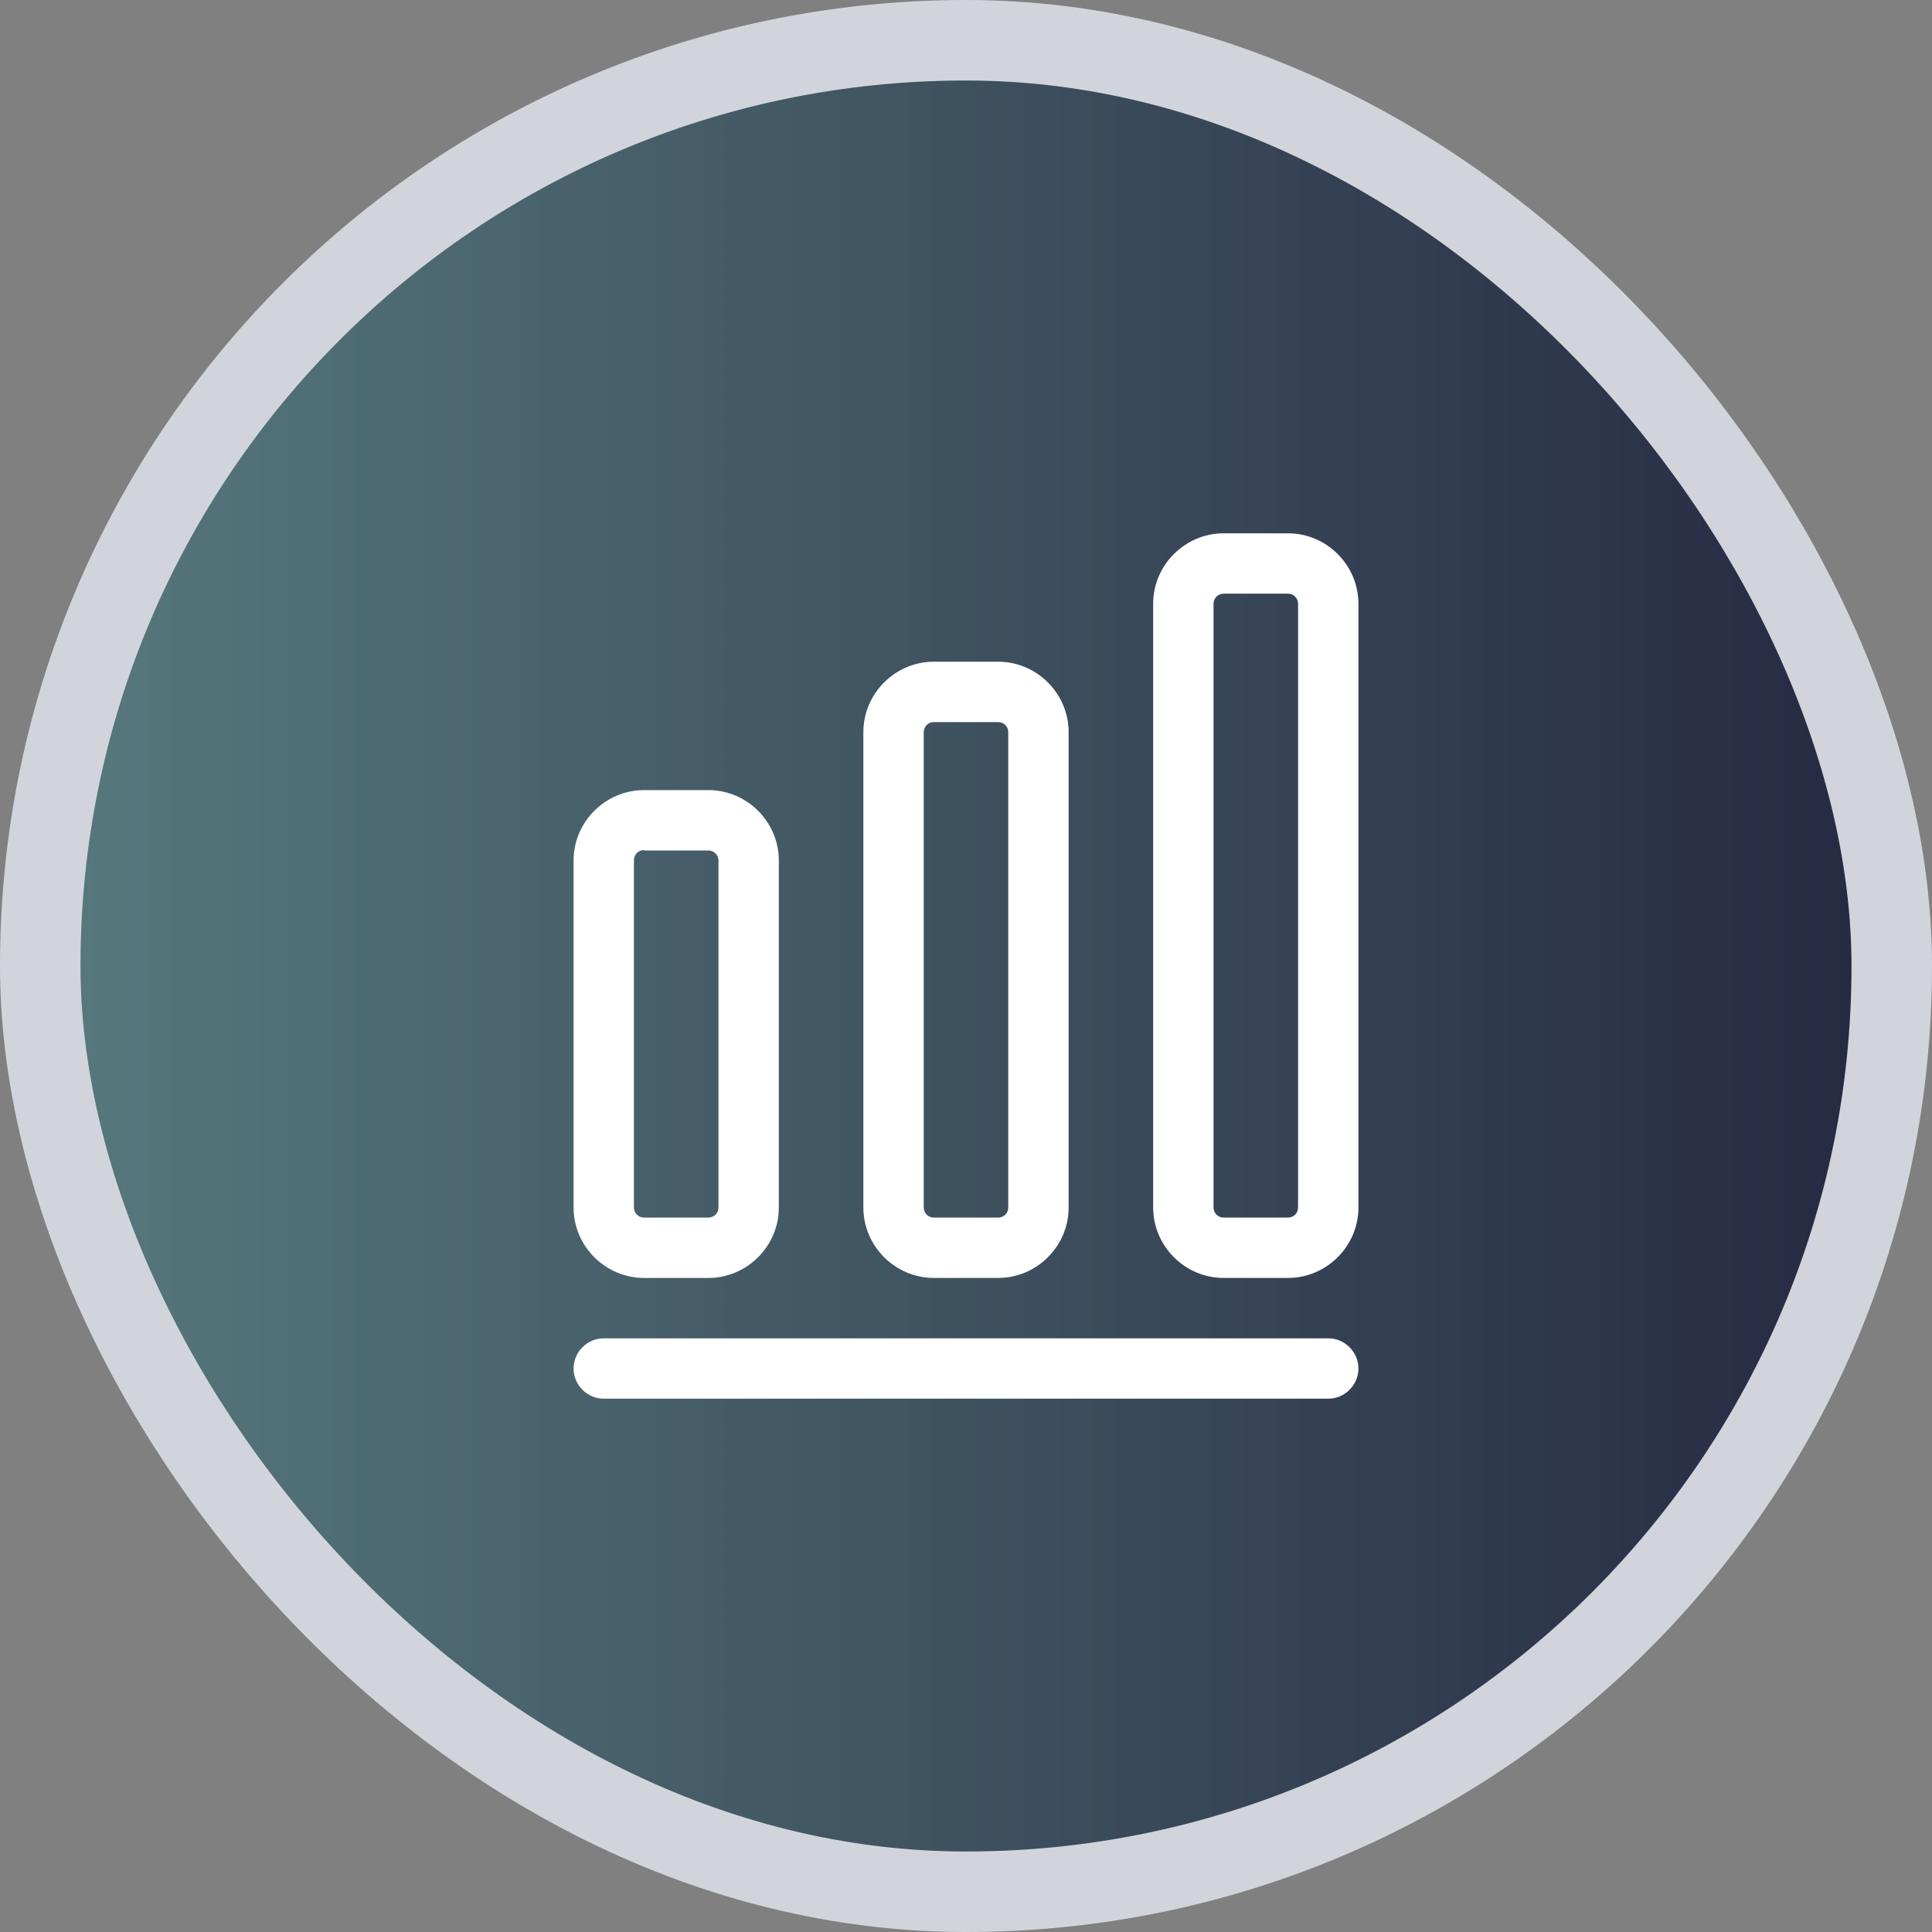
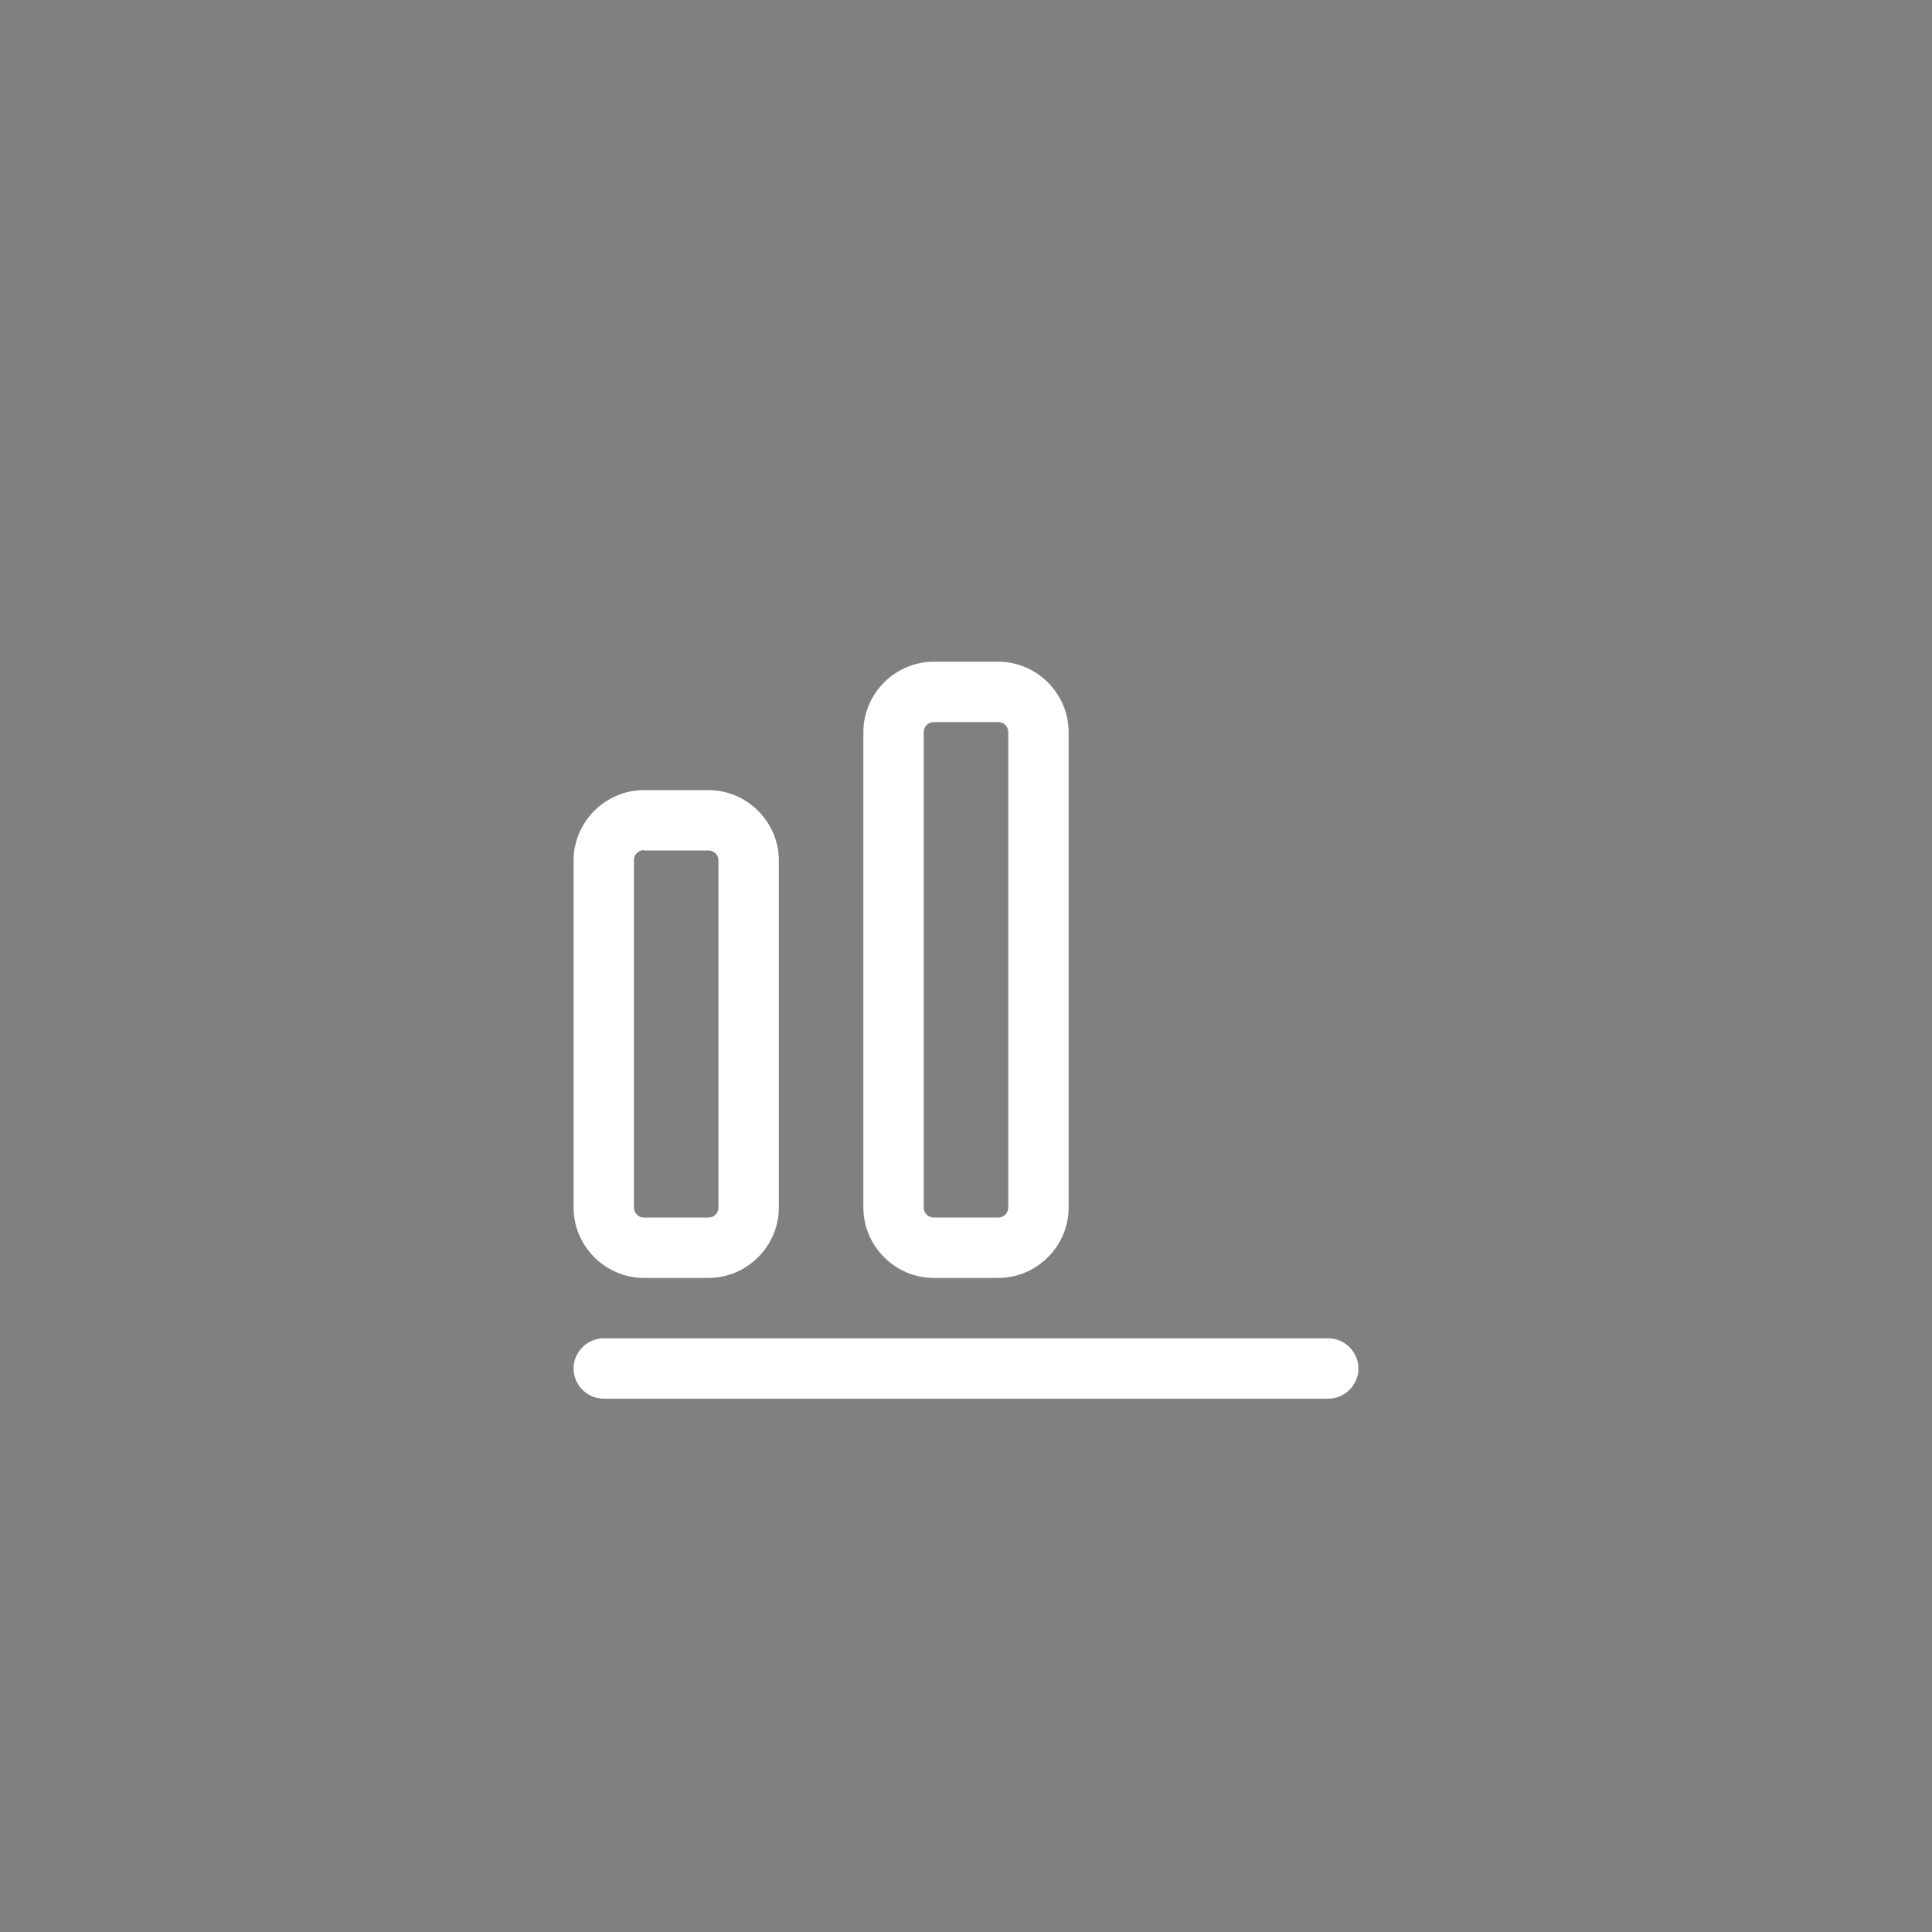
<svg xmlns="http://www.w3.org/2000/svg" width="48" height="48" viewBox="0 0 48 48" fill="none">
  <rect x="0" y="0" width="48" height="48" fill="#808080" stroke="none" />
-   <rect x="1" y="1" width="46" height="46" rx="23" fill="url(#paint0_linear_3063_2108)" />
-   <rect x="1" y="1" width="46" height="46" rx="23" stroke="#D1D5DB" stroke-width="2" />
  <path d="M33 34.75H15C14.59 34.75 14.25 34.41 14.25 34C14.25 33.59 14.59 33.25 15 33.25H33C33.41 33.25 33.75 33.59 33.75 34C33.75 34.41 33.41 34.75 33 34.75Z" fill="white" />
  <path d="M17.6 31.75H16C15.04 31.75 14.25 30.96 14.25 30V21.38C14.25 20.42 15.04 19.63 16 19.63H17.6C18.56 19.63 19.35 20.42 19.35 21.38V30C19.35 30.96 18.56 31.75 17.6 31.75ZM16 21.12C15.86 21.12 15.75 21.23 15.75 21.37V30C15.75 30.14 15.86 30.25 16 30.25H17.6C17.74 30.25 17.85 30.14 17.85 30V21.38C17.85 21.24 17.74 21.13 17.6 21.13H16V21.12Z" fill="white" />
  <path d="M24.8 31.75H23.2C22.24 31.75 21.45 30.96 21.45 30V18.19C21.45 17.23 22.24 16.44 23.2 16.44H24.8C25.76 16.44 26.55 17.23 26.55 18.19V30C26.55 30.96 25.76 31.75 24.8 31.75ZM23.2 17.94C23.06 17.94 22.95 18.05 22.95 18.19V30C22.95 30.14 23.06 30.25 23.2 30.25H24.8C24.94 30.25 25.05 30.14 25.05 30V18.19C25.05 18.05 24.94 17.94 24.8 17.94H23.2Z" fill="white" />
-   <path d="M32 31.75H30.4C29.44 31.75 28.65 30.96 28.65 30V15C28.65 14.04 29.44 13.25 30.4 13.25H32C32.96 13.25 33.75 14.04 33.75 15V30C33.75 30.96 32.96 31.75 32 31.75ZM30.4 14.75C30.26 14.75 30.15 14.86 30.15 15V30C30.15 30.14 30.26 30.25 30.4 30.25H32C32.14 30.25 32.25 30.14 32.25 30V15C32.25 14.86 32.14 14.75 32 14.75H30.4Z" fill="white" />
  <defs>
    <linearGradient id="paint0_linear_3063_2108" x1="0" y1="24" x2="48" y2="24" gradientUnits="userSpaceOnUse">
      <stop stop-color="#587b7f" />
      <stop offset="1" stop-color="#242740" />
    </linearGradient>
  </defs>
</svg>